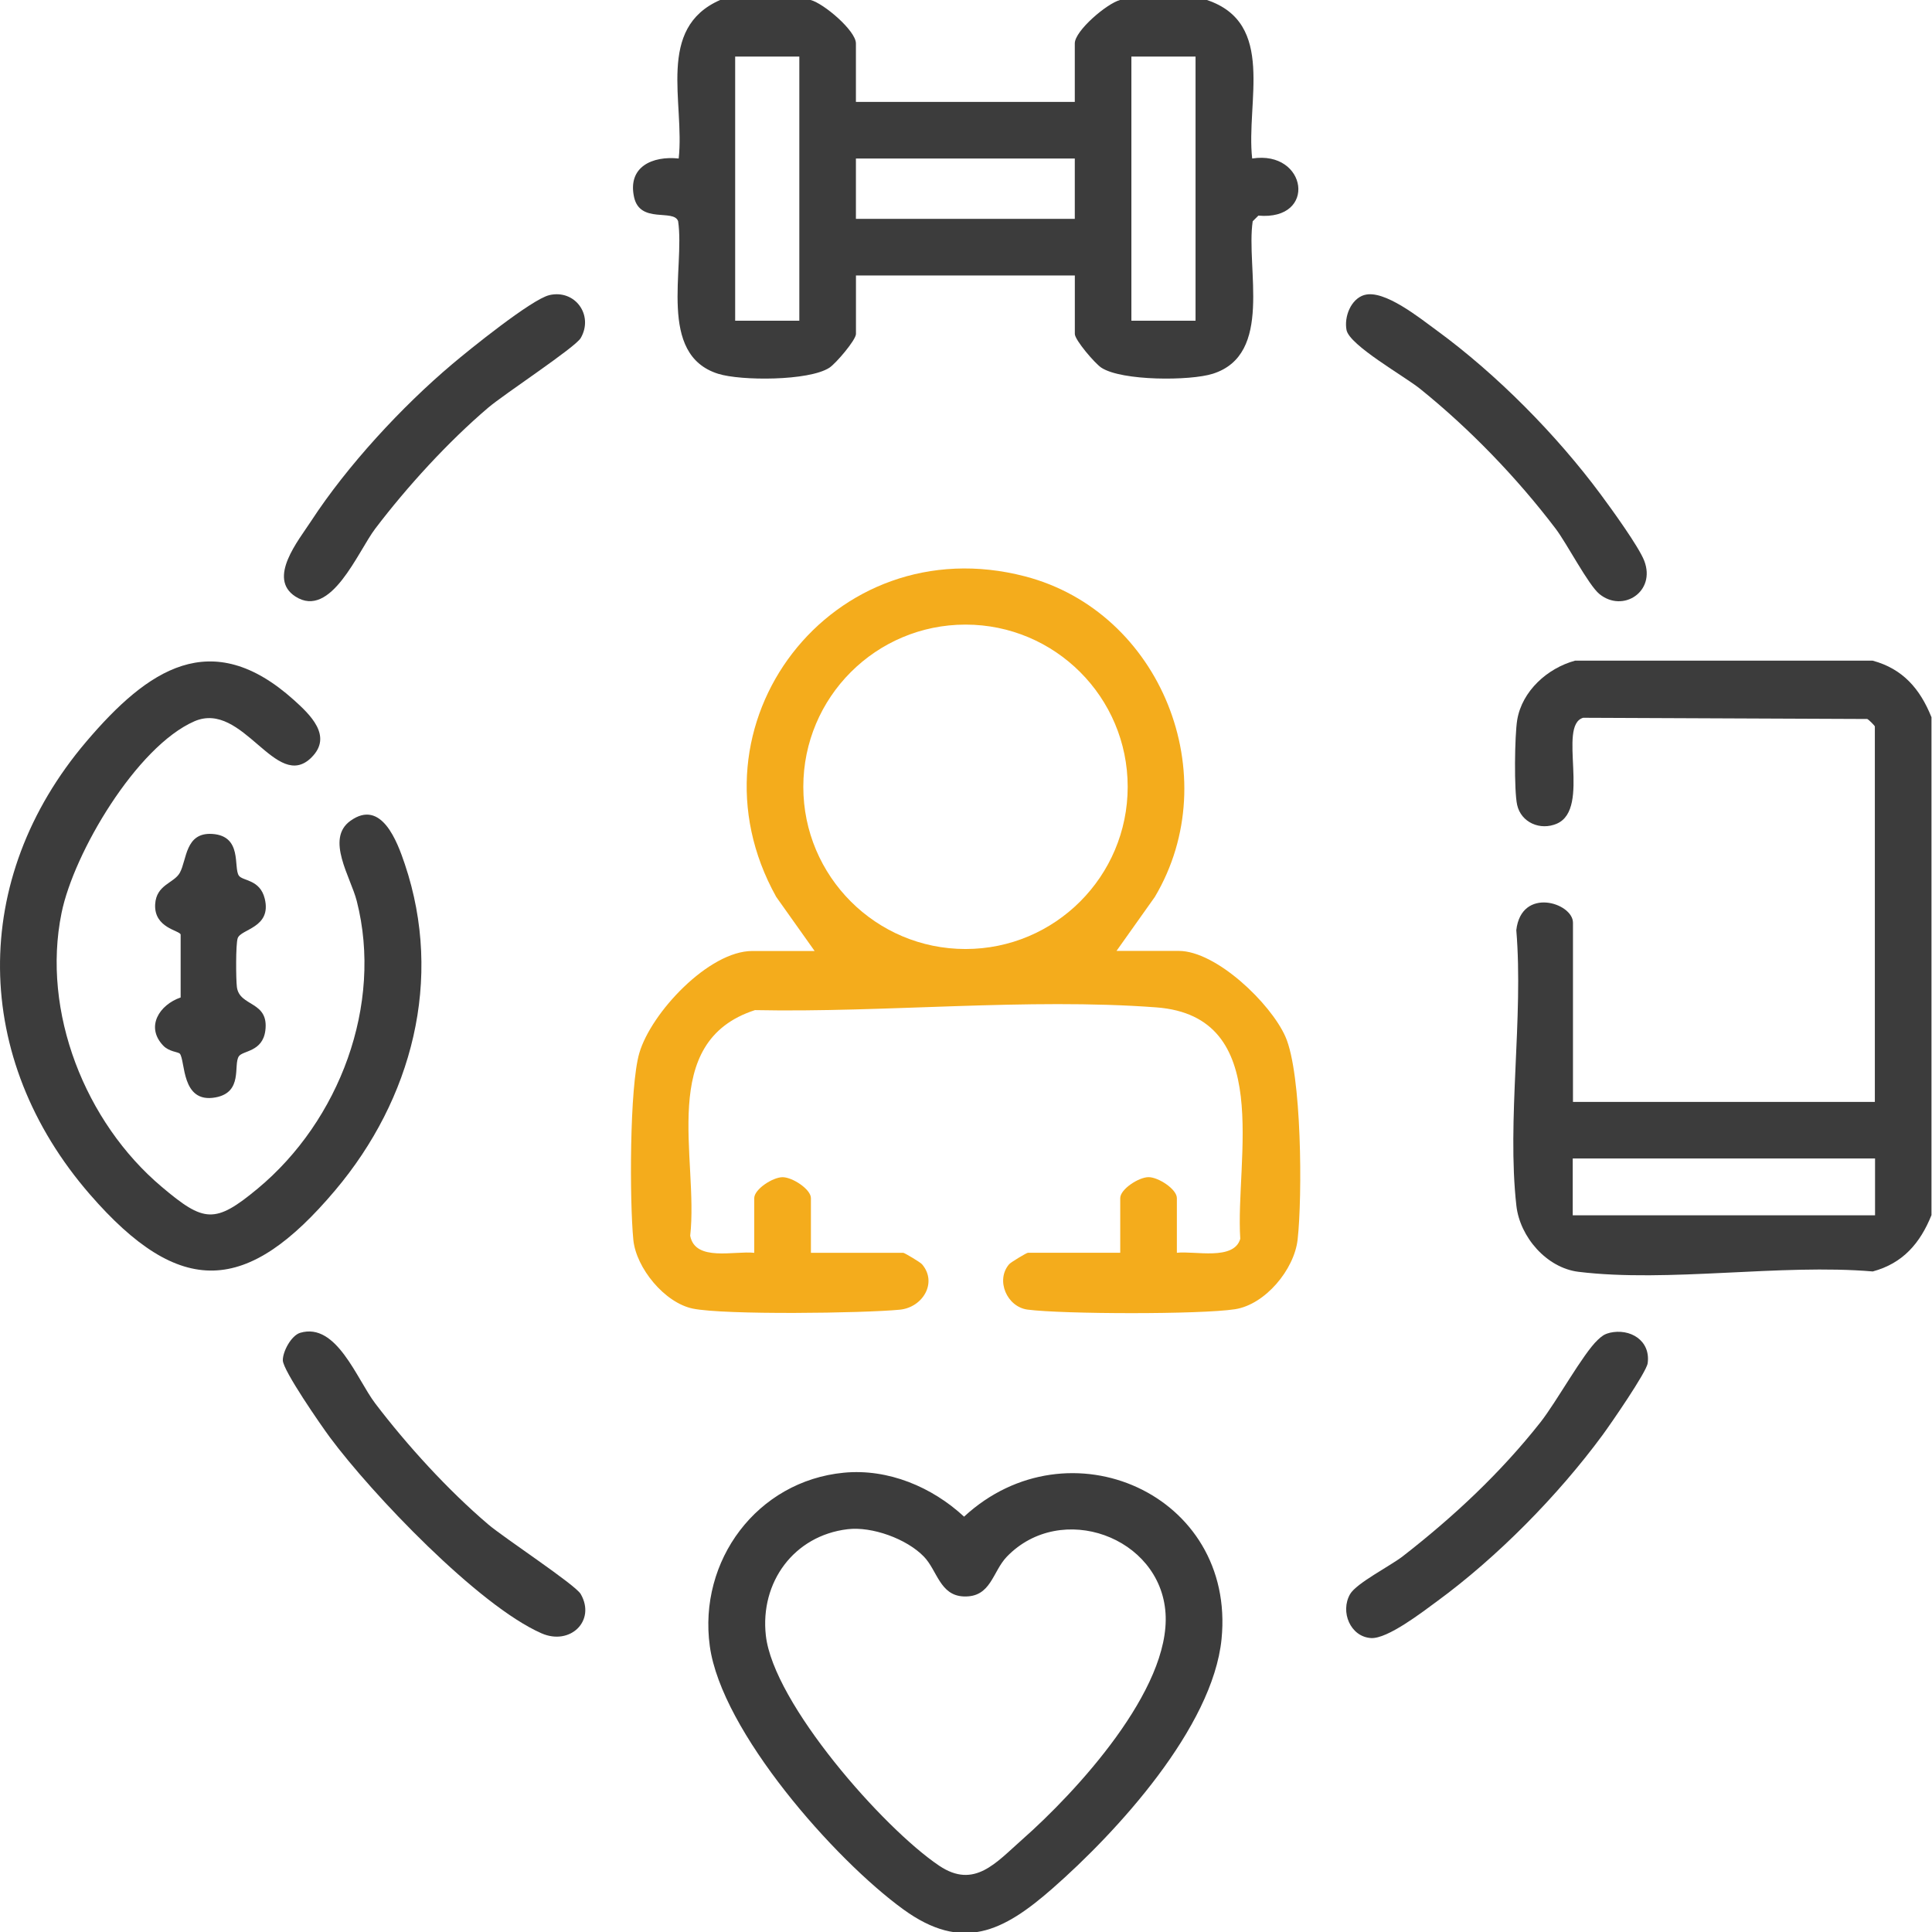
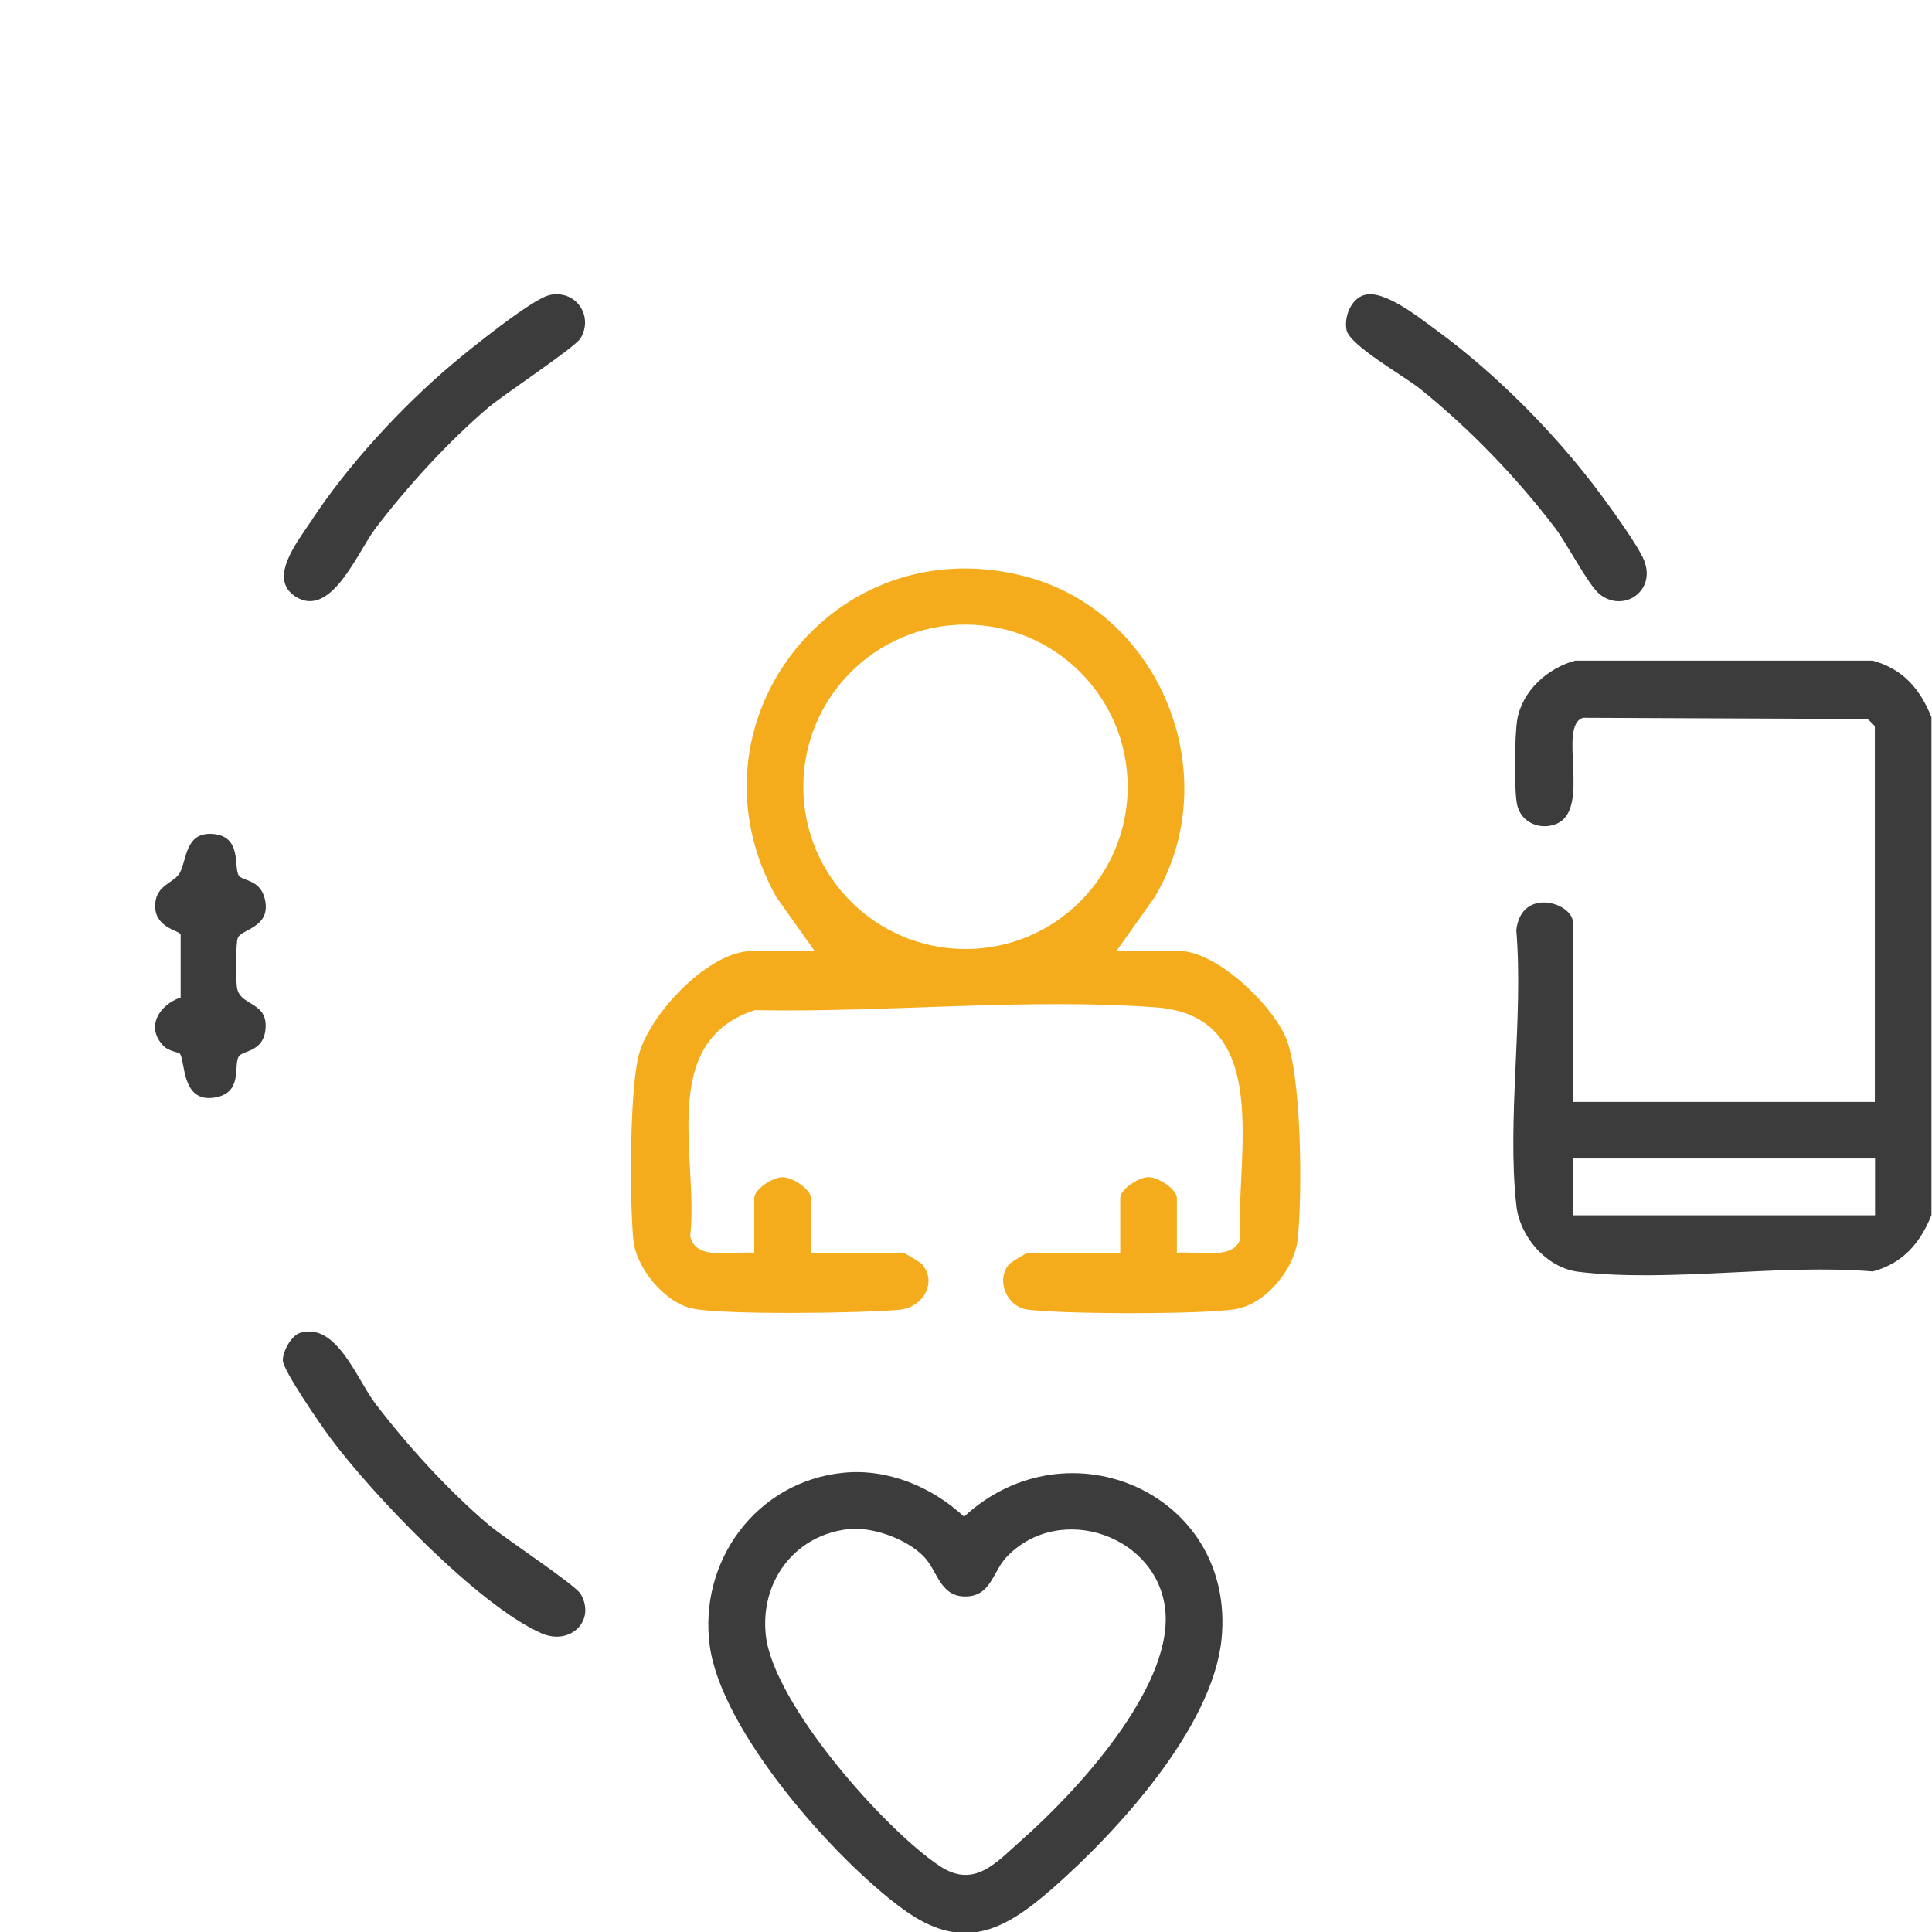
<svg xmlns="http://www.w3.org/2000/svg" width="48" height="48" viewBox="0 0 48 48" fill="none">
  <g clip-path="url(#clip0_451_21041)">
-     <path d="M20.14 0C20.465 0.084 21.265 0.764 21.265 1.078V2.532H26.703V1.078C26.703 0.764 27.503 0.084 27.828 0H29.985C31.706 0.575 30.952 2.542 31.11 3.938C32.479 3.724 32.735 5.486 31.264 5.357L31.123 5.497C30.95 6.667 31.644 8.807 30.131 9.286C29.567 9.465 27.873 9.467 27.364 9.136C27.205 9.033 26.704 8.447 26.704 8.297V6.844H21.266V8.297C21.266 8.447 20.765 9.033 20.606 9.136C20.097 9.467 18.403 9.465 17.84 9.286C16.326 8.807 17.02 6.667 16.848 5.497C16.744 5.182 15.903 5.568 15.754 4.901C15.586 4.143 16.21 3.869 16.862 3.938C17.015 2.541 16.295 0.7 17.892 0H20.142L20.14 0ZM19.859 1.406H18.265V7.968H19.859V1.406ZM29.703 1.406H28.109V7.968H29.703V1.406ZM26.703 3.938H21.265V5.438H26.703V3.938Z" fill="#3C3C3C" />
    <path d="M47.987 17.814V30.189C47.708 30.883 47.279 31.387 46.528 31.589C44.236 31.394 41.452 31.87 39.219 31.598C38.424 31.501 37.761 30.731 37.674 29.955C37.434 27.83 37.854 25.28 37.672 23.109C37.798 22.023 39.08 22.431 39.08 22.924V27.377H46.58V18.049C46.58 18.032 46.435 17.883 46.391 17.863L39.333 17.833C38.685 18.024 39.539 20.088 38.681 20.463C38.267 20.643 37.791 20.435 37.693 19.998C37.614 19.641 37.631 18.265 37.695 17.884C37.816 17.166 38.448 16.599 39.132 16.414H46.526C47.277 16.616 47.706 17.12 47.985 17.815L47.987 17.814ZM39.074 28.782V30.194H46.585V28.782H39.074Z" fill="#3C3C3C" />
    <path d="M27.738 23.625H29.285C30.217 23.625 31.571 24.929 31.936 25.756C32.345 26.679 32.359 29.729 32.239 30.798C32.155 31.542 31.436 32.409 30.686 32.527C29.834 32.66 26.41 32.651 25.531 32.537C25.017 32.47 24.73 31.808 25.071 31.41C25.115 31.358 25.508 31.125 25.536 31.125H27.832V29.766C27.832 29.546 28.291 29.246 28.536 29.246C28.781 29.246 29.239 29.546 29.239 29.766V31.125C29.682 31.073 30.656 31.327 30.814 30.778C30.686 28.79 31.671 25.249 28.728 25.028C25.537 24.789 21.973 25.162 18.757 25.096C16.321 25.885 17.363 28.77 17.148 30.702C17.27 31.354 18.252 31.071 18.739 31.126V29.767C18.739 29.547 19.198 29.247 19.443 29.247C19.688 29.247 20.147 29.547 20.147 29.767V31.126H22.443C22.471 31.126 22.865 31.359 22.908 31.411C23.297 31.866 22.926 32.483 22.355 32.539C21.447 32.627 18.011 32.674 17.214 32.512C16.513 32.369 15.804 31.503 15.735 30.803C15.642 29.852 15.637 27.006 15.884 26.162C16.177 25.16 17.61 23.627 18.692 23.627H20.239L19.285 22.283C16.901 18.006 20.683 13.072 25.468 14.32C28.846 15.2 30.477 19.276 28.692 22.283L27.738 23.627V23.625ZM28.017 19.548C28.017 17.322 26.213 15.518 23.988 15.518C21.762 15.518 19.958 17.323 19.958 19.548C19.958 21.773 21.762 23.578 23.988 23.578C26.213 23.578 28.017 21.773 28.017 19.548Z" fill="#F4AC1C" />
    <path d="M20.964 36.589C22.064 36.483 23.156 36.943 23.952 37.681C26.544 35.286 30.708 37.122 30.349 40.723C30.129 42.92 27.75 45.517 26.142 46.924C24.927 47.988 23.91 48.505 22.44 47.436C20.735 46.198 17.927 43.02 17.635 40.898C17.343 38.776 18.808 36.797 20.964 36.589ZM21.057 37.993C19.723 38.153 18.88 39.312 19.027 40.631C19.214 42.318 21.944 45.42 23.335 46.354C24.209 46.941 24.749 46.273 25.393 45.706C26.743 44.516 29.087 41.972 28.957 40.075C28.828 38.179 26.36 37.286 25.017 38.673C24.653 39.049 24.625 39.691 23.941 39.663C23.35 39.639 23.286 39.016 22.953 38.673C22.528 38.233 21.666 37.919 21.057 37.993Z" fill="#3C3C3C" />
-     <path d="M7.741 18.817C6.858 19.697 6.04 17.392 4.828 17.921C3.394 18.548 1.833 21.187 1.529 22.683C1.028 25.14 2.118 27.884 4.016 29.485C5.07 30.376 5.34 30.412 6.404 29.529C8.431 27.844 9.521 24.963 8.864 22.387C8.712 21.789 8.081 20.841 8.706 20.393C9.478 19.839 9.871 20.913 10.059 21.473C11.021 24.336 10.236 27.312 8.326 29.575C6.141 32.165 4.48 32.262 2.233 29.674C-0.697 26.299 -0.761 21.841 2.144 18.425C3.671 16.63 5.245 15.547 7.299 17.389C7.702 17.752 8.273 18.287 7.74 18.817H7.741Z" fill="#3C3C3C" />
    <path d="M13.648 7.332C14.289 7.184 14.754 7.831 14.429 8.397C14.295 8.631 12.528 9.789 12.13 10.128C11.132 10.978 10.118 12.088 9.323 13.134C8.892 13.701 8.223 15.391 7.339 14.82C6.637 14.367 7.416 13.428 7.729 12.947C8.626 11.572 9.981 10.105 11.235 9.047C11.659 8.688 13.213 7.433 13.647 7.333L13.648 7.332Z" fill="#3C3C3C" />
    <path d="M7.459 33.113C8.361 32.846 8.863 34.263 9.322 34.867C10.118 35.913 11.131 37.022 12.129 37.873C12.527 38.212 14.293 39.37 14.428 39.604C14.81 40.268 14.166 40.892 13.453 40.579C11.88 39.888 9.241 37.118 8.197 35.711C7.976 35.413 7.034 34.054 7.027 33.799C7.022 33.582 7.235 33.18 7.459 33.113Z" fill="#3C3C3C" />
-     <path d="M39.989 33.113C40.502 32.994 41.013 33.305 40.936 33.869C40.905 34.094 40.013 35.384 39.813 35.656C38.708 37.156 37.201 38.687 35.696 39.789C35.334 40.054 34.471 40.723 34.062 40.697C33.55 40.665 33.29 40.044 33.543 39.605C33.699 39.333 34.551 38.9 34.852 38.665C36.117 37.681 37.28 36.594 38.273 35.335C38.676 34.822 39.328 33.633 39.696 33.289C39.791 33.2 39.857 33.145 39.99 33.115L39.989 33.113Z" fill="#3C3C3C" />
    <path d="M33.896 7.33C34.388 7.182 35.288 7.913 35.696 8.21C37.19 9.303 38.671 10.802 39.773 12.289C40.032 12.638 40.716 13.581 40.851 13.933C41.145 14.7 40.321 15.231 39.739 14.76C39.463 14.537 38.931 13.505 38.648 13.133C37.688 11.869 36.514 10.652 35.279 9.658C34.891 9.346 33.528 8.58 33.454 8.199C33.391 7.871 33.561 7.43 33.895 7.329L33.896 7.33Z" fill="#3C3C3C" />
    <path d="M4.463 26.176C4.427 26.134 4.198 26.13 4.054 25.977C3.609 25.508 3.962 24.962 4.488 24.782V23.218C4.462 23.114 3.823 23.057 3.855 22.467C3.883 21.976 4.322 21.945 4.467 21.685C4.646 21.361 4.597 20.675 5.275 20.719C6.027 20.769 5.796 21.547 5.933 21.753C6.027 21.893 6.459 21.841 6.578 22.329C6.754 23.056 5.982 23.077 5.905 23.311C5.855 23.461 5.861 24.321 5.885 24.519C5.945 25.02 6.688 24.86 6.592 25.606C6.522 26.138 6.032 26.098 5.934 26.244C5.791 26.456 6.047 27.138 5.354 27.265C4.492 27.423 4.612 26.345 4.465 26.174L4.463 26.176Z" fill="#3C3C3C" />
  </g>
  <defs>
    <clipPath id="clip0_451_21041">
      <rect width="48" height="48" fill="white" />
    </clipPath>
  </defs>
</svg>